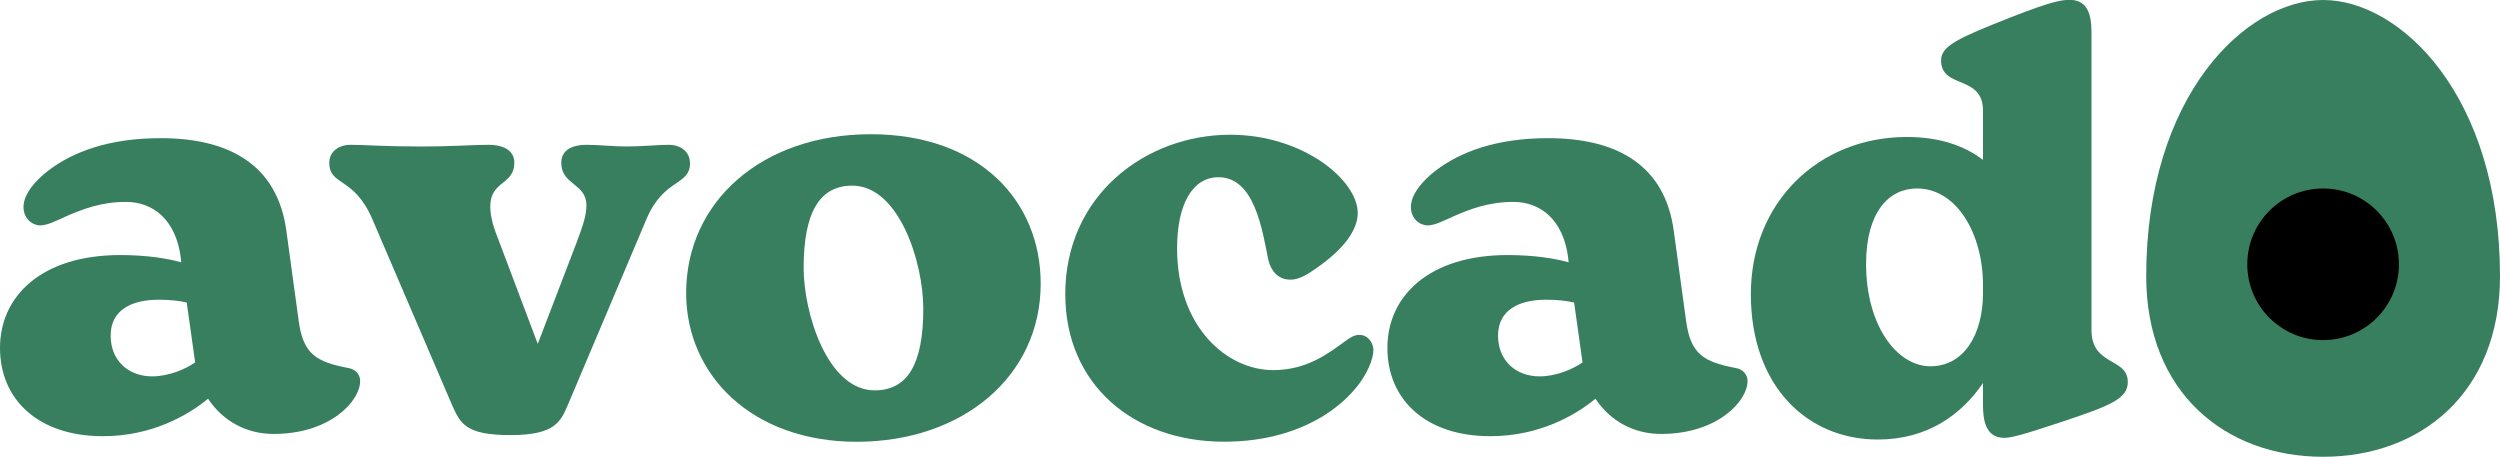
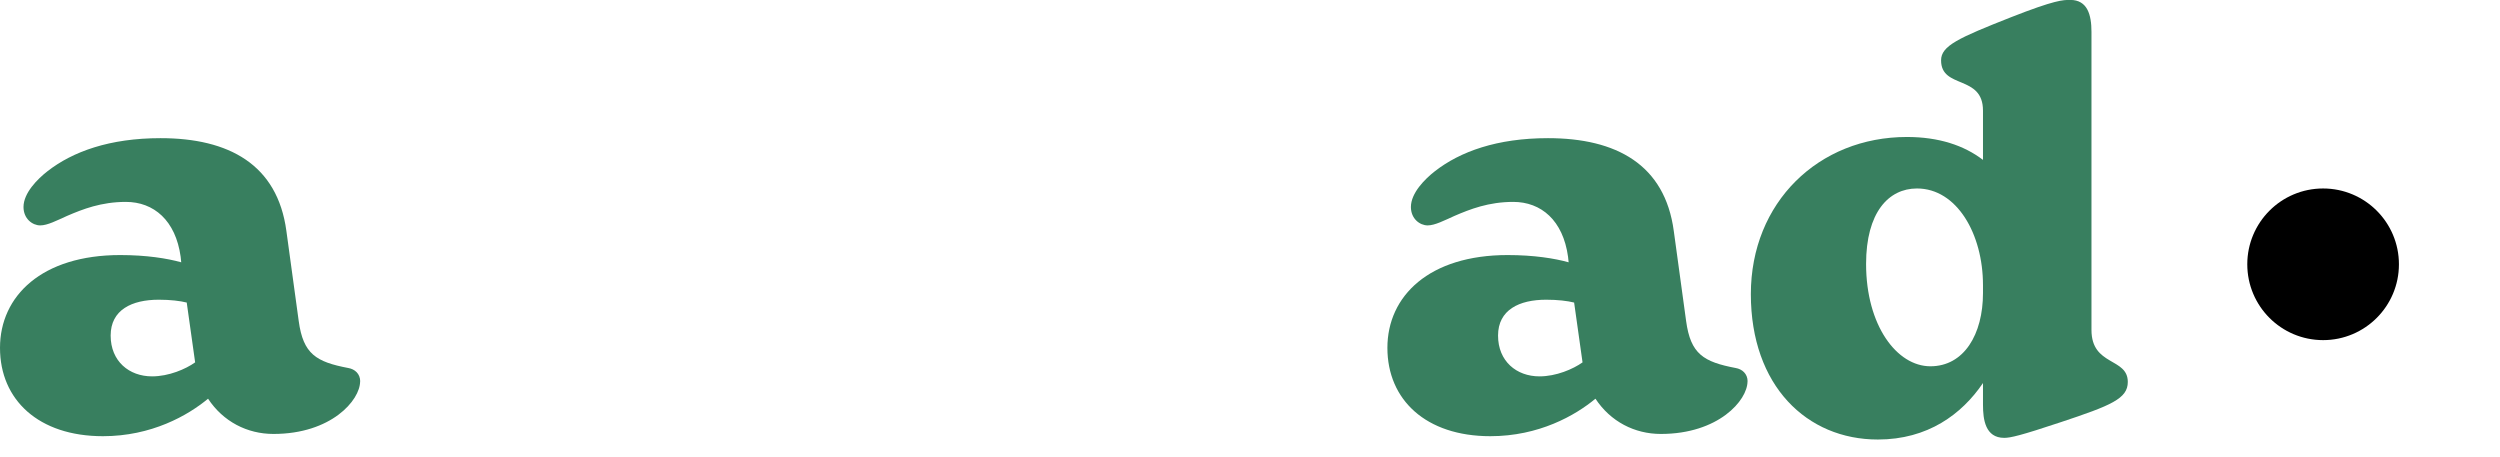
<svg xmlns="http://www.w3.org/2000/svg" id="Layer_2" viewBox="0 0 300.04 54.82">
  <defs>
    <style>.cls-1{fill:#387f5f;}</style>
  </defs>
  <g id="Layer_1-2">
    <g>
      <path class="cls-1" d="M43.22,45.77c0,2.28-3.49,6.31-10.4,6.31-3.15,0-6.04-1.48-7.85-4.23-2.42,2.01-6.78,4.5-12.62,4.5-7.72,0-12.35-4.36-12.35-10.6s5.03-11.14,14.43-11.14c3.15,0,5.64,.4,7.32,.87l-.07-.67c-.6-4.36-3.22-6.58-6.58-6.58-2.95,0-5.17,.87-7.05,1.68-1.21,.54-2.35,1.14-3.22,1.14-.94,0-2.01-.8-2.01-2.21,0-1.68,1.68-3.36,2.89-4.3,3.02-2.35,7.45-3.96,13.56-3.96,8.19,0,14.03,3.16,15.1,11.14l1.48,10.81c.54,3.96,2.08,4.9,5.97,5.64,.74,.13,1.41,.67,1.41,1.61Zm-19.8-2.28l-1.01-7.18c-.81-.2-1.95-.34-3.36-.34-3.22,0-5.77,1.21-5.77,4.3s2.22,4.9,4.97,4.9c2.01,0,4.03-.87,5.17-1.68Z" />
-       <path class="cls-1" d="M82.82,19.53c0,2.82-3.15,1.81-5.24,6.78l-9.4,22.22c-.87,2.01-1.48,3.69-6.91,3.69s-6.04-1.41-7.05-3.69l-9.53-22.22c-2.22-5.17-5.17-3.96-5.17-6.78,0-1.34,1.14-2.15,2.55-2.15,1.74,0,4.09,.2,8.32,.2s6.17-.2,8.19-.2c2.15,0,3.15,.87,3.15,2.15,0,2.68-2.89,2.15-2.89,5.23,0,1.34,.4,2.55,1.14,4.43l4.56,12.08,4.63-12.08c.81-2.15,1.21-3.36,1.21-4.56,0-2.62-3.02-2.42-3.02-5.1,0-1.28,.94-2.15,3.09-2.15,1.41,0,3.02,.2,4.83,.2,1.68,0,3.76-.2,4.97-.2,1.48,0,2.55,.87,2.55,2.15Z" />
-       <path class="cls-1" d="M82.35,35.17c0-10.94,9.06-19.06,22.15-19.06s20.4,8.05,20.4,17.92c0,11.21-9.46,18.99-22.08,18.99s-20.47-8.05-20.47-17.85Zm28.46,1.88c0-5.64-2.95-14.77-8.52-14.77-3.89,0-5.84,3.15-5.84,9.87,0,5.5,2.89,14.7,8.52,14.7,3.96,0,5.84-3.16,5.84-9.8Z" />
-       <path class="cls-1" d="M127.85,35.3c0-11.88,9.67-19.13,19.8-19.13,8.72,0,15.3,5.44,15.3,9.4,0,1.81-1.34,4.23-5.5,6.98-1.28,.87-2.01,1.01-2.62,1.01-1.48,0-2.35-1.14-2.62-2.42-.74-3.69-1.68-9.87-5.97-9.87-3.15,0-4.97,3.29-4.97,8.52,0,9.46,5.97,14.63,11.54,14.63,4.09,0,6.71-2.08,8.66-3.49,.74-.54,1.14-.74,1.68-.74,1.07,0,1.68,1.01,1.68,1.81,0,.6-.2,1.27-.54,2.08-1.61,3.69-7.25,8.93-17.38,8.93-10.87,0-19.06-6.85-19.06-17.72Z" />
      <path class="cls-1" d="M209.73,45.77c0,2.28-3.49,6.31-10.4,6.31-3.15,0-6.04-1.48-7.85-4.23-2.42,2.01-6.78,4.5-12.62,4.5-7.72,0-12.35-4.36-12.35-10.6s5.03-11.14,14.43-11.14c3.15,0,5.64,.4,7.32,.87l-.07-.67c-.6-4.36-3.22-6.58-6.58-6.58-2.95,0-5.17,.87-7.05,1.68-1.21,.54-2.35,1.14-3.22,1.14-.94,0-2.01-.8-2.01-2.21,0-1.68,1.68-3.36,2.89-4.3,3.02-2.35,7.45-3.96,13.56-3.96,8.19,0,14.03,3.16,15.1,11.14l1.48,10.81c.54,3.96,2.08,4.9,5.97,5.64,.74,.13,1.41,.67,1.41,1.61Zm-19.8-2.28l-1.01-7.18c-.81-.2-1.95-.34-3.36-.34-3.22,0-5.77,1.21-5.77,4.3s2.22,4.9,4.97,4.9c2.01,0,4.03-.87,5.17-1.68Z" />
      <path class="cls-1" d="M255.37,45.84c0,2.01-2.01,2.82-8.05,4.83-4.83,1.61-6.04,1.88-6.78,1.88-2.28,0-2.55-2.22-2.55-3.96v-2.62c-2.55,3.76-6.64,6.78-12.62,6.78-8.52,0-15.24-6.44-15.24-17.45s8.12-18.86,18.73-18.86c3.83,0,6.85,1.01,9.13,2.75v-5.91c0-4.36-5.03-2.55-5.03-6.04,0-1.74,2.08-2.68,8.39-5.17,5.3-2.08,6.24-2.08,7.11-2.08,2.08,0,2.55,1.81,2.55,3.83V39.6c0,4.36,4.36,3.29,4.36,6.24Zm-17.38-10.67v-.94c0-6.17-3.15-11.61-7.92-11.61-3.42,0-6.11,2.88-6.11,9.06,0,7.38,3.69,12.28,7.72,12.28s6.31-3.83,6.31-8.79Z" />
-       <path class="cls-1" d="M300.04,33.14c0,14-9.51,21.68-21.23,21.68s-21.23-7.69-21.23-21.68c0-21.6,11.91-33.14,21.23-33.14s21.23,11.54,21.23,33.14Z" />
      <circle cx="278.81" cy="31.72" r="9.1" />
    </g>
  </g>
</svg>